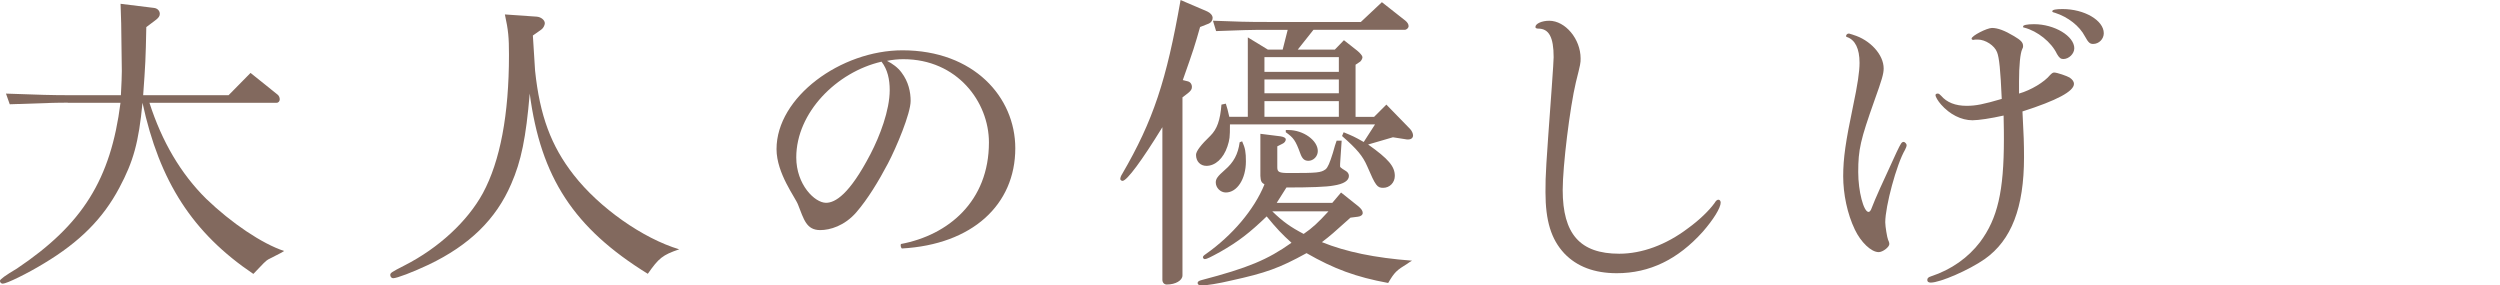
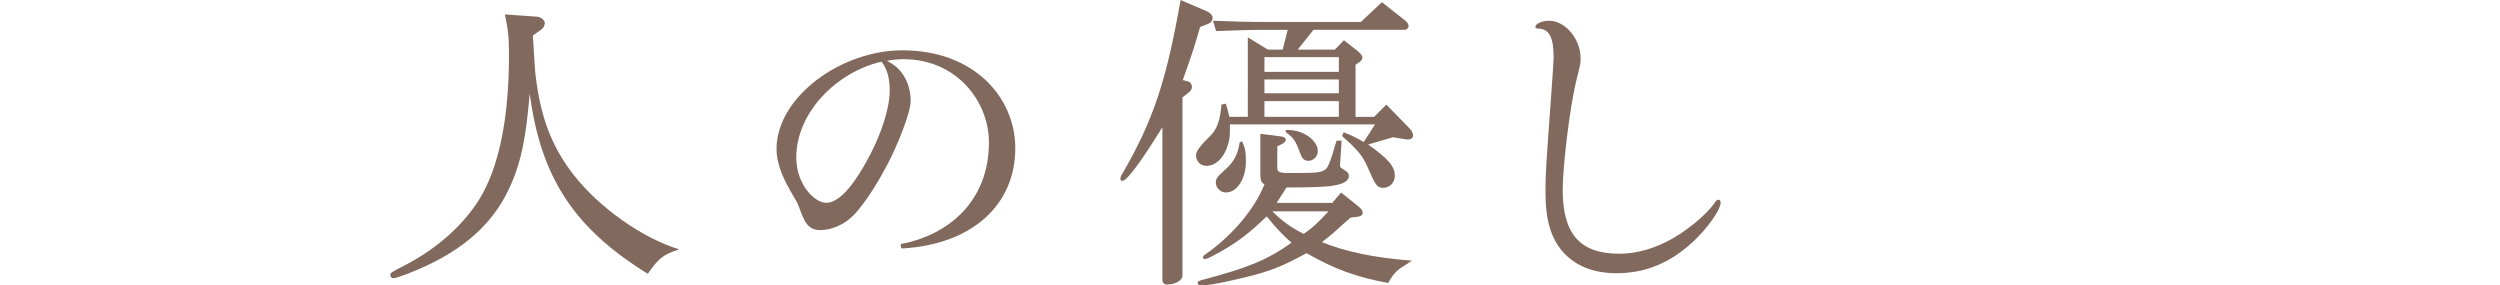
<svg xmlns="http://www.w3.org/2000/svg" id="_レイヤー_2" viewBox="0 0 836.28 95.48">
  <defs>
    <style>.cls-1{fill:none;}.cls-1,.cls-2{stroke-width:0px;}.cls-2{fill:#82695e;}</style>
  </defs>
  <g id="design">
    <rect class="cls-1" x="0" y="46.71" width="836.28" height="16.9" />
-     <path class="cls-2" d="M22.69,34.35c-3.78,0-3.89,0-19.43.53l-1.26-3.57c11.24.42,15.76.53,20.69.53h17.75c.21-3.57.31-6.83.31-8.09q0-3.15-.21-15.86l-.21-6.62,11.13,1.37c1.16.1,2,.95,2,2,0,.74-.42,1.37-1.58,2.21l-2.94,2.21c-.21,10.82-.31,12.5-1.05,22.79h28.57l7.35-7.46,9.03,7.25c.42.31.74.95.74,1.58s-.42,1.16-1.05,1.16h-42.54c4.2,13.03,10.5,23.74,19.01,32.14,8.4,8.09,18.7,15.02,26.05,17.44-.53.32-1.16.74-1.26.74l-4.1,2.1c-.74.42-1.68,1.37-4.94,4.83-20.27-13.66-31.41-30.88-37.08-57.25-1.26,13.24-3.05,19.64-7.77,28.47-5.46,10.29-13.23,18.07-25.1,25.21-5.67,3.47-12.6,6.83-13.87,6.83-.53,0-.95-.42-.95-.95q0-.74,5.67-4.1c21.95-14.71,31.41-29.83,34.66-55.46h-17.65Z" />
    <path class="cls-2" d="M179.52,5.57c1.47.1,2.73,1.16,2.73,2.21,0,.63-.53,1.68-1.16,2.1l-2.84,2,.74,11.76c1.58,15.02,5.36,25.21,12.92,34.87,8.61,11.03,23.11,21.22,35.29,24.89-5.57,1.89-6.83,2.94-10.5,8.19-24.69-15.23-35.82-32.25-39.5-60.29-1.26,14.81-2.84,22.58-6.2,30.25-5.04,11.76-13.97,20.48-27.63,27-5.36,2.52-10.61,4.52-11.87,4.52-.52,0-.95-.53-.95-1.05,0-.74.32-.95,4.83-3.26,11.34-5.78,21.01-14.71,26.16-24.16,5.78-10.71,8.72-26.26,8.72-46.22,0-5.88-.21-8.19-1.37-13.55l10.61.74Z" />
    <path class="cls-2" d="M301.38,81.62c15.83-2.98,29.43-14.25,29.43-33.98,0-13.59-10.66-27.84-28.62-27.84-1.83,0-3.65.19-5.48.56,1.83.93,3.65,2.23,4.87,3.91,2.33,3.07,3.04,6.52,3.04,9.5,0,4.19-4.77,15.55-7.61,20.95-3.15,5.96-6.7,11.82-10.55,16.29-3.96,4.56-8.83,5.96-12.08,5.96-4.67,0-5.48-3.63-7.41-8.47-.81-2.33-7.21-10.43-7.21-18.62,0-17.41,21.52-33.05,42.12-33.05,23.85,0,37.75,15.64,37.75,32.77,0,18.9-14.41,32.22-37.96,33.52-.3-.28-.51-1.02-.3-1.49ZM294.88,20.63c-15.02,3.45-28.52,17.04-28.52,32.03,0,9.12,6.19,15.18,9.95,15.18,3.04,0,7.81-2.7,14.92-16.39,3.04-5.87,6.39-14.52,6.39-21.32,0-3.54-.71-6.89-2.74-9.5Z" />
    <path class="cls-2" d="M403.75,3.78c1.16.53,1.89,1.37,1.89,2.21s-.53,1.58-1.26,1.89l-2.94,1.16c-1.79,6.3-2.1,7.35-5.78,17.75l1.68.42c.84.21,1.37.95,1.37,1.89,0,.74-.32,1.26-1.37,2.1l-1.79,1.37v59.56c0,1.68-2.31,3.05-5.25,3.05-.84,0-1.47-.63-1.47-1.58v-51.05c-6.83,11.13-11.87,17.96-13.34,17.96-.31,0-.74-.31-.74-.63,0-.42.21-1.05.63-1.68,10.4-17.86,14.81-31.3,19.54-58.19l8.82,3.78ZM410.05,34.66c.53,1.68.63,2.1,1.16,4.41h6.2V12.5l6.72,4.1h4.94l1.68-6.62h-6.83c-5.46,0-8.93.1-17.12.42l-1.05-3.47c8.4.32,11.03.42,18.17.42h31.3l7.04-6.62,7.88,6.2c.63.53,1.05,1.16,1.05,1.79s-.63,1.26-1.37,1.26h-30.46l-5.25,6.62h12.4l3.05-3.15,4.41,3.47c1.05.84,1.79,1.79,1.79,2.21,0,.53-.53,1.47-1.05,1.68l-1.26.84v17.44h6.2l4.1-4.1,7.88,8.09c.63.63,1.05,1.58,1.05,2.21,0,.84-.63,1.37-1.68,1.37h-.32l-4.73-.74-8.3,2.42c6.83,4.83,8.93,7.35,8.93,10.5,0,2.21-1.68,3.99-3.89,3.99-2,0-2.52-.63-5.36-7.25-1.47-3.36-3.26-5.57-8.4-10.08l.53-1.26c3.05,1.26,3.57,1.47,6.72,3.26l3.78-5.88h-48.53c0,4.41-.1,5.04-.84,7.35-1.37,4.1-4.1,6.51-7.04,6.51-2,0-3.47-1.47-3.47-3.68q0-1.79,4.83-6.41c2.21-2.21,3.26-5.15,3.68-10.4l1.47-.32ZM428.32,45.59c1.16.21,1.79.53,1.79,1.05s-.42,1.16-1.16,1.47l-1.68.84v7.04c0,1.58.63,1.89,3.99,1.89,9.35,0,10.61-.1,12.18-1.26.74-.63,1.37-2.1,2.42-5.46.53-2,.95-3.26,1.26-4.1h1.68l-.52,7.77v.32c-.1.84,0,.84,2,2.1.53.31.95.95.95,1.58,0,1.58-1.68,2.73-5.25,3.26q-3.36.63-15.65.63l-3.26,5.15h18.59l2.94-3.47,5.67,4.52c1.05.84,1.58,1.58,1.58,2.31,0,.63-.63,1.16-1.58,1.26l-2.52.32c-5.99,5.36-6.41,5.78-9.56,8.19,8.09,3.26,17.65,5.25,30.15,6.2-.73.42-1.37.84-1.47.95-3.78,2.31-4.41,2.94-6.51,6.51-10.82-2-18.17-4.73-27.31-9.98-9.14,5.04-13.66,6.62-25.1,9.14-4.41,1.05-8.51,1.68-10.08,1.68-.73,0-1.26-.32-1.26-.84,0-.42.42-.74,1.26-.95,15.65-4.1,22.16-6.83,30.15-12.5-3.15-2.84-5.04-4.83-8.3-8.82-5.67,5.46-9.45,8.4-15.55,11.87-3.26,1.79-4.52,2.42-5.15,2.42-.31,0-.63-.32-.63-.63s.32-.63.95-1.05c8.82-6.2,16.18-14.81,19.64-23.32-1.05-.63-1.26-1.05-1.37-2.84v-14.08l6.72.84ZM415.51,47.27c1.05,2.31,1.26,3.68,1.26,6.72,0,5.88-2.94,10.4-6.72,10.4-1.79,0-3.36-1.58-3.36-3.36,0-1.16.53-2,3.05-4.2,2.94-2.52,4.41-5.25,4.94-9.24l.84-.32ZM447.86,24.05v-4.94h-24.89v4.94h24.89ZM447.86,31.2v-4.62h-24.89v4.62h24.89ZM447.86,39.08v-5.25h-24.89v5.25h24.89ZM425.59,70.69c3.57,3.47,6.09,5.25,10.5,7.56,2.94-2,4.94-3.89,8.3-7.56h-18.8ZM430.11,43.49h.84c5.04,0,9.87,3.47,9.87,7.04,0,1.79-1.47,3.26-3.15,3.26-1.37,0-2.1-.74-2.73-2.52-1.58-4.31-2.21-5.15-4.83-7.04v-.74Z" />
    <path class="cls-2" d="M575.59,67.75c0,1.79-2.42,5.67-5.99,9.77-8.3,9.24-17.75,13.87-28.78,13.87-7.46,0-13.34-2.21-17.54-6.62-4.41-4.73-6.3-10.92-6.3-20.48,0-6.3.11-7.67,2.1-35.08q.63-8.82.63-10.08c0-6.72-1.58-9.56-5.15-9.56-.63,0-.95-.21-.95-.53,0-1.16,2.21-2.1,4.62-2.1,5.36,0,10.5,6.09,10.5,12.6,0,1.58,0,1.68-1.58,7.98-2,8.4-4.41,27.94-4.41,36.03,0,14.71,5.78,21.32,18.91,21.32,7.56,0,15.65-2.94,23-8.51,3.78-2.73,7.14-5.99,8.93-8.51.42-.74.84-1.05,1.26-1.05s.74.42.74.95Z" />
-     <path class="cls-2" d="M619.92,11.66c5.67,1.68,10.19,6.62,10.19,11.24,0,1.79-.63,3.89-3.05,10.61-4.73,13.34-5.46,16.49-5.46,24.05,0,6.41,1.79,13.34,3.47,13.34.31,0,.74-.42,1.05-1.37,1.16-3.05,3.47-8.19,8.3-18.59,1.47-3.05,1.68-3.47,2.42-3.47.31,0,.95.63.95,1.05s-.21.95-.53,1.58c-2.84,4.83-6.62,18.91-6.62,24.26,0,1.37.63,5.15.95,5.88.32.63.42,1.16.42,1.37,0,1.05-2.21,2.73-3.57,2.73-2.52,0-5.99-3.36-7.98-7.56-2.52-5.25-3.89-11.87-3.89-17.86s.84-11.66,3.26-23.21c1.58-7.46,2.21-11.76,2.21-14.71,0-4.73-1.47-7.67-4.2-8.61-.21-.1-.31-.1-.31-.32,0-.42.42-.84.84-.84.1,0,.31,0,.52.1l1.05.32ZM675.38,31.3c4.1-1.16,8.51-3.89,10.4-6.2.63-.63.95-.84,1.37-.84.95,0,4.31,1.16,5.15,1.68.95.63,1.47,1.37,1.47,2.1,0,2.52-5.78,5.57-17.23,9.24.42,7.67.52,10.92.52,15.34,0,16.81-4.2,27.73-13.13,34.03-5.25,3.68-14.92,7.88-18.07,7.88-.74,0-1.16-.31-1.16-.84,0-.63.31-.95,1.26-1.26,6.72-2.21,12.39-6.2,16.39-11.45,5.88-7.88,7.98-17.02,7.98-34.45,0-.95,0-4.41-.1-7.88-4.2.95-8.4,1.58-10.4,1.58-3.78,0-7.67-2-10.5-5.25-1.05-1.16-1.89-2.63-1.89-3.15,0-.32.32-.53.74-.53s.63.21,1.16.74c1.89,2.21,4.73,3.36,8.51,3.36,3.15,0,5.67-.53,11.76-2.31-.42-9.56-.84-13.87-1.58-15.65-.84-2.21-3.89-4.2-6.41-4.2h-.95c-.21.1-.53.1-.63.1-.31,0-.52-.21-.52-.42,0-.95,5.15-3.57,6.83-3.57,1.89,0,4.2.84,7.35,2.73,2.31,1.37,3.05,2.1,3.05,3.36,0,.32,0,.42-.31,1.05-.63,1.26-1.05,5.46-1.05,10.71v4.1ZM693.87,16.18c0,1.79-1.79,3.57-3.68,3.57-.84,0-1.37-.42-2.1-1.68-1.89-3.99-6.51-7.67-10.92-8.82-.32,0-.42-.1-.42-.42,0-.42,1.26-.74,3.68-.74,6.83,0,13.45,3.99,13.45,8.09ZM703.74,11.13c0,1.89-1.58,3.57-3.57,3.57-1.05,0-1.58-.42-2.73-2.52-1.79-3.47-5.67-6.51-9.98-7.88-.84-.21-.95-.32-.95-.53,0-.53,1.26-.74,3.47-.74,7.25,0,13.76,3.78,13.76,8.09Z" />
  </g>
</svg>